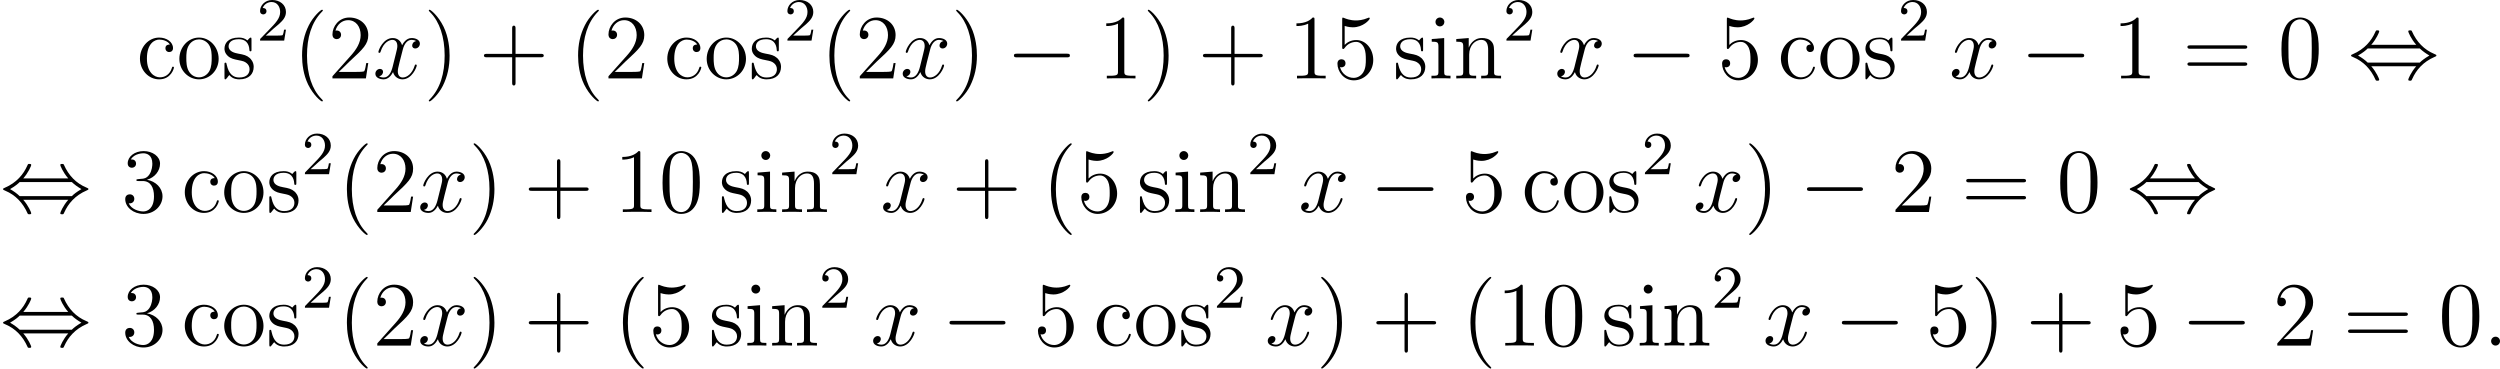
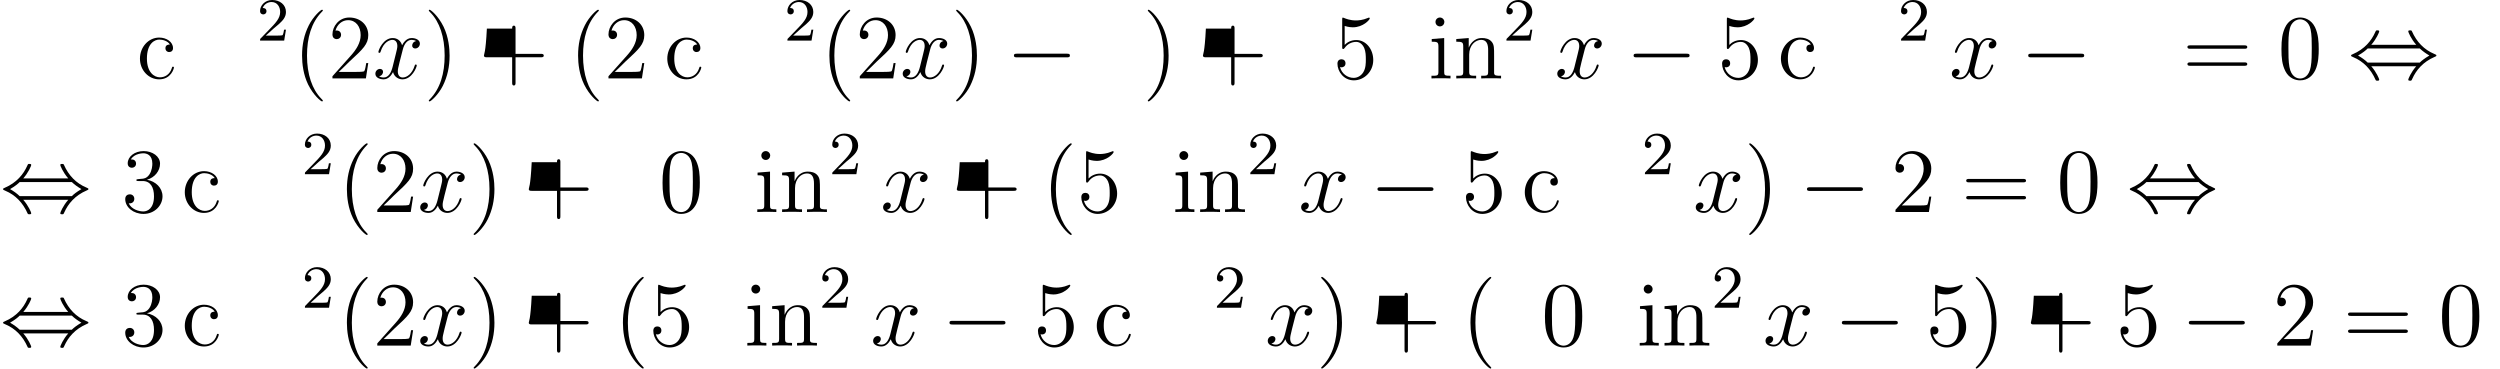
<svg xmlns="http://www.w3.org/2000/svg" xmlns:xlink="http://www.w3.org/1999/xlink" version="1.1" width="652.623pt" height="96.213pt" viewBox="197.046 1180.594 652.623 96.213">
  <defs>
    <path id="g2-0" d="M7.878-2.75C8.082-2.75 8.297-2.75 8.297-2.989S8.082-3.228 7.878-3.228H1.411C1.207-3.228 .992-3.228 .992-2.989S1.207-2.75 1.411-2.75H7.878Z" />
    <path id="g2-44" d="M3.037-4.388C3.718-5.165 4.077-6.037 4.077-6.133C4.077-6.276 3.945-6.276 3.838-6.276C3.658-6.276 3.658-6.265 3.551-6.025C3.061-4.926 2.176-3.826 .61-3.156C.442-3.084 .406-3.072 .406-2.989C.406-2.965 .406-2.941 .418-2.917C.442-2.893 .454-2.881 .693-2.774C2.008-2.224 2.989-1.207 3.599 .179C3.646 .287 3.694 .299 3.838 .299C3.945 .299 4.077 .299 4.077 .155C4.077 .06 3.718-.813 3.037-1.59H8.907C8.225-.813 7.867 .06 7.867 .155C7.867 .299 7.998 .299 8.106 .299C8.285 .299 8.285 .287 8.393 .048C8.883-1.052 9.767-2.152 11.333-2.821C11.501-2.893 11.537-2.905 11.537-2.989C11.537-3.013 11.537-3.037 11.525-3.061C11.501-3.084 11.489-3.096 11.25-3.204C9.935-3.754 8.954-4.77 8.345-6.157C8.297-6.265 8.249-6.276 8.106-6.276C7.998-6.276 7.867-6.276 7.867-6.133C7.867-6.037 8.225-5.165 8.907-4.388H3.037ZM2.57-2.068C2.212-2.415 1.805-2.702 1.315-2.989C1.973-3.371 2.331-3.67 2.57-3.909H9.373C9.732-3.563 10.138-3.276 10.628-2.989C9.971-2.606 9.612-2.307 9.373-2.068H2.57Z" />
-     <path id="g4-58" d="M2.2-.574C2.2-.921 1.913-1.16 1.626-1.16C1.279-1.16 1.04-.873 1.04-.586C1.04-.239 1.327 0 1.614 0C1.961 0 2.2-.287 2.2-.574Z" />
    <path id="g4-120" d="M5.667-4.878C5.284-4.806 5.141-4.519 5.141-4.292C5.141-4.005 5.368-3.909 5.535-3.909C5.894-3.909 6.145-4.22 6.145-4.543C6.145-5.045 5.571-5.272 5.069-5.272C4.34-5.272 3.933-4.555 3.826-4.328C3.551-5.224 2.809-5.272 2.594-5.272C1.375-5.272 .729-3.706 .729-3.443C.729-3.395 .777-3.335 .861-3.335C.956-3.335 .98-3.407 1.004-3.455C1.411-4.782 2.212-5.033 2.558-5.033C3.096-5.033 3.204-4.531 3.204-4.244C3.204-3.981 3.132-3.706 2.989-3.132L2.582-1.494C2.403-.777 2.056-.12 1.423-.12C1.363-.12 1.064-.12 .813-.275C1.243-.359 1.339-.717 1.339-.861C1.339-1.1 1.16-1.243 .933-1.243C.646-1.243 .335-.992 .335-.61C.335-.108 .897 .12 1.411 .12C1.985 .12 2.391-.335 2.642-.825C2.833-.12 3.431 .12 3.873 .12C5.093 .12 5.738-1.447 5.738-1.71C5.738-1.769 5.691-1.817 5.619-1.817C5.511-1.817 5.499-1.757 5.464-1.662C5.141-.61 4.447-.12 3.909-.12C3.491-.12 3.264-.43 3.264-.921C3.264-1.184 3.312-1.375 3.503-2.164L3.921-3.79C4.101-4.507 4.507-5.033 5.057-5.033C5.081-5.033 5.416-5.033 5.667-4.878Z" />
    <path id="g5-50" d="M2.248-1.626C2.375-1.745 2.71-2.008 2.837-2.12C3.332-2.574 3.802-3.013 3.802-3.738C3.802-4.686 3.005-5.3 2.008-5.3C1.052-5.3 .422-4.575 .422-3.866C.422-3.475 .733-3.419 .845-3.419C1.012-3.419 1.259-3.539 1.259-3.842C1.259-4.256 .861-4.256 .765-4.256C.996-4.838 1.53-5.037 1.921-5.037C2.662-5.037 3.045-4.407 3.045-3.738C3.045-2.909 2.463-2.303 1.522-1.339L.518-.303C.422-.215 .422-.199 .422 0H3.571L3.802-1.427H3.555C3.531-1.267 3.467-.869 3.371-.717C3.324-.654 2.718-.654 2.59-.654H1.172L2.248-1.626Z" />
    <path id="g7-40" d="M3.885 2.905C3.885 2.869 3.885 2.845 3.682 2.642C2.487 1.435 1.817-.538 1.817-2.977C1.817-5.296 2.379-7.293 3.766-8.703C3.885-8.811 3.885-8.835 3.885-8.871C3.885-8.942 3.826-8.966 3.778-8.966C3.622-8.966 2.642-8.106 2.056-6.934C1.447-5.727 1.172-4.447 1.172-2.977C1.172-1.913 1.339-.49 1.961 .789C2.666 2.224 3.646 3.001 3.778 3.001C3.826 3.001 3.885 2.977 3.885 2.905Z" />
    <path id="g7-41" d="M3.371-2.977C3.371-3.885 3.252-5.368 2.582-6.755C1.877-8.189 .897-8.966 .765-8.966C.717-8.966 .658-8.942 .658-8.871C.658-8.835 .658-8.811 .861-8.608C2.056-7.4 2.726-5.428 2.726-2.989C2.726-.669 2.164 1.327 .777 2.738C.658 2.845 .658 2.869 .658 2.905C.658 2.977 .717 3.001 .765 3.001C.921 3.001 1.901 2.14 2.487 .968C3.096-.251 3.371-1.542 3.371-2.977Z" />
-     <path id="g7-43" d="M4.77-2.762H8.07C8.237-2.762 8.452-2.762 8.452-2.977C8.452-3.204 8.249-3.204 8.07-3.204H4.77V-6.504C4.77-6.671 4.77-6.886 4.555-6.886C4.328-6.886 4.328-6.683 4.328-6.504V-3.204H1.028C.861-3.204 .646-3.204 .646-2.989C.646-2.762 .849-2.762 1.028-2.762H4.328V.538C4.328 .705 4.328 .921 4.543 .921C4.77 .921 4.77 .717 4.77 .538V-2.762Z" />
+     <path id="g7-43" d="M4.77-2.762H8.07C8.237-2.762 8.452-2.762 8.452-2.977C8.452-3.204 8.249-3.204 8.07-3.204H4.77V-6.504C4.77-6.671 4.77-6.886 4.555-6.886C4.328-6.886 4.328-6.683 4.328-6.504H1.028C.861-3.204 .646-3.204 .646-2.989C.646-2.762 .849-2.762 1.028-2.762H4.328V.538C4.328 .705 4.328 .921 4.543 .921C4.77 .921 4.77 .717 4.77 .538V-2.762Z" />
    <path id="g7-48" d="M5.356-3.826C5.356-4.818 5.296-5.786 4.866-6.695C4.376-7.687 3.515-7.95 2.929-7.95C2.236-7.95 1.387-7.603 .944-6.611C.61-5.858 .49-5.117 .49-3.826C.49-2.666 .574-1.793 1.004-.944C1.47-.036 2.295 .251 2.917 .251C3.957 .251 4.555-.371 4.902-1.064C5.332-1.961 5.356-3.132 5.356-3.826ZM2.917 .012C2.534 .012 1.757-.203 1.53-1.506C1.399-2.224 1.399-3.132 1.399-3.969C1.399-4.949 1.399-5.834 1.59-6.539C1.793-7.34 2.403-7.711 2.917-7.711C3.371-7.711 4.065-7.436 4.292-6.408C4.447-5.727 4.447-4.782 4.447-3.969C4.447-3.168 4.447-2.26 4.316-1.53C4.089-.215 3.335 .012 2.917 .012Z" />
-     <path id="g7-49" d="M3.443-7.663C3.443-7.938 3.443-7.95 3.204-7.95C2.917-7.627 2.319-7.185 1.088-7.185V-6.838C1.363-6.838 1.961-6.838 2.618-7.149V-.921C2.618-.49 2.582-.347 1.53-.347H1.16V0C1.482-.024 2.642-.024 3.037-.024S4.579-.024 4.902 0V-.347H4.531C3.479-.347 3.443-.49 3.443-.921V-7.663Z" />
    <path id="g7-50" d="M5.26-2.008H4.997C4.961-1.805 4.866-1.148 4.746-.956C4.663-.849 3.981-.849 3.622-.849H1.411C1.733-1.124 2.463-1.889 2.774-2.176C4.591-3.85 5.26-4.471 5.26-5.655C5.26-7.03 4.172-7.95 2.786-7.95S.586-6.767 .586-5.738C.586-5.129 1.112-5.129 1.148-5.129C1.399-5.129 1.71-5.308 1.71-5.691C1.71-6.025 1.482-6.253 1.148-6.253C1.04-6.253 1.016-6.253 .98-6.241C1.207-7.054 1.853-7.603 2.63-7.603C3.646-7.603 4.268-6.755 4.268-5.655C4.268-4.639 3.682-3.754 3.001-2.989L.586-.287V0H4.949L5.26-2.008Z" />
    <path id="g7-51" d="M2.2-4.292C1.997-4.28 1.949-4.268 1.949-4.16C1.949-4.041 2.008-4.041 2.224-4.041H2.774C3.79-4.041 4.244-3.204 4.244-2.056C4.244-.49 3.431-.072 2.845-.072C2.271-.072 1.291-.347 .944-1.136C1.327-1.076 1.674-1.291 1.674-1.722C1.674-2.068 1.423-2.307 1.088-2.307C.801-2.307 .49-2.14 .49-1.686C.49-.622 1.554 .251 2.881 .251C4.304 .251 5.356-.837 5.356-2.044C5.356-3.144 4.471-4.005 3.324-4.208C4.364-4.507 5.033-5.38 5.033-6.312C5.033-7.257 4.053-7.95 2.893-7.95C1.698-7.95 .813-7.221 .813-6.348C.813-5.87 1.184-5.774 1.363-5.774C1.614-5.774 1.901-5.954 1.901-6.312C1.901-6.695 1.614-6.862 1.351-6.862C1.279-6.862 1.255-6.862 1.219-6.85C1.674-7.663 2.798-7.663 2.857-7.663C3.252-7.663 4.029-7.484 4.029-6.312C4.029-6.085 3.993-5.416 3.646-4.902C3.288-4.376 2.881-4.34 2.558-4.328L2.2-4.292Z" />
    <path id="g7-53" d="M1.53-6.85C2.044-6.683 2.463-6.671 2.594-6.671C3.945-6.671 4.806-7.663 4.806-7.831C4.806-7.878 4.782-7.938 4.71-7.938C4.686-7.938 4.663-7.938 4.555-7.89C3.885-7.603 3.312-7.568 3.001-7.568C2.212-7.568 1.65-7.807 1.423-7.902C1.339-7.938 1.315-7.938 1.303-7.938C1.207-7.938 1.207-7.867 1.207-7.675V-4.125C1.207-3.909 1.207-3.838 1.351-3.838C1.411-3.838 1.423-3.85 1.542-3.993C1.877-4.483 2.439-4.77 3.037-4.77C3.67-4.77 3.981-4.184 4.077-3.981C4.28-3.515 4.292-2.929 4.292-2.475S4.292-1.339 3.957-.801C3.694-.371 3.228-.072 2.702-.072C1.913-.072 1.136-.61 .921-1.482C.98-1.459 1.052-1.447 1.112-1.447C1.315-1.447 1.638-1.566 1.638-1.973C1.638-2.307 1.411-2.499 1.112-2.499C.897-2.499 .586-2.391 .586-1.925C.586-.909 1.399 .251 2.726 .251C4.077 .251 5.26-.885 5.26-2.403C5.26-3.826 4.304-5.009 3.049-5.009C2.367-5.009 1.841-4.71 1.53-4.376V-6.85Z" />
    <path id="g7-61" d="M8.07-3.873C8.237-3.873 8.452-3.873 8.452-4.089C8.452-4.316 8.249-4.316 8.07-4.316H1.028C.861-4.316 .646-4.316 .646-4.101C.646-3.873 .849-3.873 1.028-3.873H8.07ZM8.07-1.65C8.237-1.65 8.452-1.65 8.452-1.865C8.452-2.092 8.249-2.092 8.07-2.092H1.028C.861-2.092 .646-2.092 .646-1.877C.646-1.65 .849-1.65 1.028-1.65H8.07Z" />
    <path id="g7-99" d="M4.328-4.423C4.184-4.423 3.742-4.423 3.742-3.933C3.742-3.646 3.945-3.443 4.232-3.443C4.507-3.443 4.734-3.61 4.734-3.957C4.734-4.758 3.897-5.332 2.929-5.332C1.53-5.332 .418-4.089 .418-2.582C.418-1.052 1.566 .12 2.917 .12C4.495 .12 4.854-1.315 4.854-1.423S4.77-1.53 4.734-1.53C4.627-1.53 4.615-1.494 4.579-1.351C4.316-.502 3.67-.143 3.025-.143C2.295-.143 1.327-.777 1.327-2.594C1.327-4.579 2.343-5.069 2.941-5.069C3.395-5.069 4.053-4.89 4.328-4.423Z" />
    <path id="g7-105" d="M2.08-7.364C2.08-7.675 1.829-7.95 1.494-7.95C1.184-7.95 .921-7.699 .921-7.376C.921-7.018 1.207-6.791 1.494-6.791C1.865-6.791 2.08-7.101 2.08-7.364ZM.43-5.141V-4.794C1.196-4.794 1.303-4.722 1.303-4.136V-.885C1.303-.347 1.172-.347 .395-.347V0C.729-.024 1.303-.024 1.65-.024C1.781-.024 2.475-.024 2.881 0V-.347C2.104-.347 2.056-.406 2.056-.873V-5.272L.43-5.141Z" />
    <path id="g7-110" d="M5.32-2.905C5.32-4.017 5.32-4.352 5.045-4.734C4.698-5.2 4.136-5.272 3.73-5.272C2.57-5.272 2.116-4.28 2.02-4.041H2.008V-5.272L.383-5.141V-4.794C1.196-4.794 1.291-4.71 1.291-4.125V-.885C1.291-.347 1.16-.347 .383-.347V0C.693-.024 1.339-.024 1.674-.024C2.02-.024 2.666-.024 2.977 0V-.347C2.212-.347 2.068-.347 2.068-.885V-3.108C2.068-4.364 2.893-5.033 3.634-5.033S4.543-4.423 4.543-3.694V-.885C4.543-.347 4.411-.347 3.634-.347V0C3.945-.024 4.591-.024 4.926-.024C5.272-.024 5.918-.024 6.229 0V-.347C5.631-.347 5.332-.347 5.32-.705V-2.905Z" />
-     <path id="g7-111" d="M5.487-2.558C5.487-4.101 4.316-5.332 2.929-5.332C1.494-5.332 .359-4.065 .359-2.558C.359-1.028 1.554 .12 2.917 .12C4.328 .12 5.487-1.052 5.487-2.558ZM2.929-.143C2.487-.143 1.949-.335 1.602-.921C1.279-1.459 1.267-2.164 1.267-2.666C1.267-3.12 1.267-3.85 1.638-4.388C1.973-4.902 2.499-5.093 2.917-5.093C3.383-5.093 3.885-4.878 4.208-4.411C4.579-3.862 4.579-3.108 4.579-2.666C4.579-2.248 4.579-1.506 4.268-.944C3.933-.371 3.383-.143 2.929-.143Z" />
-     <path id="g7-115" d="M3.921-5.057C3.921-5.272 3.921-5.332 3.802-5.332C3.706-5.332 3.479-5.069 3.395-4.961C3.025-5.26 2.654-5.332 2.271-5.332C.825-5.332 .395-4.543 .395-3.885C.395-3.754 .395-3.335 .849-2.917C1.231-2.582 1.638-2.499 2.188-2.391C2.845-2.26 3.001-2.224 3.3-1.985C3.515-1.805 3.67-1.542 3.67-1.207C3.67-.693 3.371-.12 2.319-.12C1.53-.12 .956-.574 .693-1.769C.646-1.985 .646-1.997 .634-2.008C.61-2.056 .562-2.056 .526-2.056C.395-2.056 .395-1.997 .395-1.781V-.155C.395 .06 .395 .12 .514 .12C.574 .12 .586 .108 .789-.143C.849-.227 .849-.251 1.028-.442C1.482 .12 2.128 .12 2.331 .12C3.587 .12 4.208-.574 4.208-1.518C4.208-2.164 3.814-2.546 3.706-2.654C3.276-3.025 2.953-3.096 2.164-3.24C1.805-3.312 .933-3.479 .933-4.196C.933-4.567 1.184-5.117 2.26-5.117C3.563-5.117 3.634-4.005 3.658-3.634C3.67-3.539 3.754-3.539 3.79-3.539C3.921-3.539 3.921-3.599 3.921-3.814V-5.057Z" />
  </defs>
  <g id="page5" transform="matrix(2 0 0 2 0 0)">
    <use x="116.372" y="600.533" xlink:href="#g7-99" />
    <use x="121.575" y="600.533" xlink:href="#g7-111" />
    <use x="127.428" y="600.533" xlink:href="#g7-115" />
    <use x="132.045" y="595.597" xlink:href="#g5-50" />
    <use x="136.777" y="600.533" xlink:href="#g7-40" />
    <use x="141.33" y="600.533" xlink:href="#g7-50" />
    <use x="147.183" y="600.533" xlink:href="#g4-120" />
    <use x="153.835" y="600.533" xlink:href="#g7-41" />
    <use x="161.044" y="600.533" xlink:href="#g7-43" />
    <use x="172.805" y="600.533" xlink:href="#g7-40" />
    <use x="177.357" y="600.533" xlink:href="#g7-50" />
    <use x="185.203" y="600.533" xlink:href="#g7-99" />
    <use x="190.405" y="600.533" xlink:href="#g7-111" />
    <use x="196.258" y="600.533" xlink:href="#g7-115" />
    <use x="200.876" y="595.597" xlink:href="#g5-50" />
    <use x="205.608" y="600.533" xlink:href="#g7-40" />
    <use x="210.16" y="600.533" xlink:href="#g7-50" />
    <use x="216.013" y="600.533" xlink:href="#g4-120" />
    <use x="222.665" y="600.533" xlink:href="#g7-41" />
    <use x="229.874" y="600.533" xlink:href="#g2-0" />
    <use x="241.83" y="600.533" xlink:href="#g7-49" />
    <use x="247.683" y="600.533" xlink:href="#g7-41" />
    <use x="254.892" y="600.533" xlink:href="#g7-43" />
    <use x="266.653" y="600.533" xlink:href="#g7-49" />
    <use x="272.506" y="600.533" xlink:href="#g7-53" />
    <use x="280.351" y="600.533" xlink:href="#g7-115" />
    <use x="284.969" y="600.533" xlink:href="#g7-105" />
    <use x="288.22" y="600.533" xlink:href="#g7-110" />
    <use x="294.724" y="595.597" xlink:href="#g5-50" />
    <use x="301.449" y="600.533" xlink:href="#g4-120" />
    <use x="310.757" y="600.533" xlink:href="#g2-0" />
    <use x="322.712" y="600.533" xlink:href="#g7-53" />
    <use x="330.558" y="600.533" xlink:href="#g7-99" />
    <use x="335.761" y="600.533" xlink:href="#g7-111" />
    <use x="341.614" y="600.533" xlink:href="#g7-115" />
    <use x="346.231" y="595.597" xlink:href="#g5-50" />
    <use x="352.956" y="600.533" xlink:href="#g4-120" />
    <use x="362.264" y="600.533" xlink:href="#g2-0" />
    <use x="374.22" y="600.533" xlink:href="#g7-49" />
    <use x="383.393" y="600.533" xlink:href="#g7-61" />
    <use x="395.819" y="600.533" xlink:href="#g7-48" />
    <use x="404.993" y="600.533" xlink:href="#g2-44" />
    <use x="98.523" y="617.968" xlink:href="#g2-44" />
    <use x="114.379" y="617.968" xlink:href="#g7-51" />
    <use x="122.225" y="617.968" xlink:href="#g7-99" />
    <use x="127.428" y="617.968" xlink:href="#g7-111" />
    <use x="133.281" y="617.968" xlink:href="#g7-115" />
    <use x="137.898" y="613.032" xlink:href="#g5-50" />
    <use x="142.63" y="617.968" xlink:href="#g7-40" />
    <use x="147.183" y="617.968" xlink:href="#g7-50" />
    <use x="153.036" y="617.968" xlink:href="#g4-120" />
    <use x="159.688" y="617.968" xlink:href="#g7-41" />
    <use x="166.897" y="617.968" xlink:href="#g7-43" />
    <use x="178.658" y="617.968" xlink:href="#g7-49" />
    <use x="184.511" y="617.968" xlink:href="#g7-48" />
    <use x="192.356" y="617.968" xlink:href="#g7-115" />
    <use x="196.974" y="617.968" xlink:href="#g7-105" />
    <use x="200.225" y="617.968" xlink:href="#g7-110" />
    <use x="206.729" y="613.032" xlink:href="#g5-50" />
    <use x="213.454" y="617.968" xlink:href="#g4-120" />
    <use x="222.762" y="617.968" xlink:href="#g7-43" />
    <use x="234.524" y="617.968" xlink:href="#g7-40" />
    <use x="239.076" y="617.968" xlink:href="#g7-53" />
    <use x="246.921" y="617.968" xlink:href="#g7-115" />
    <use x="251.539" y="617.968" xlink:href="#g7-105" />
    <use x="254.79" y="617.968" xlink:href="#g7-110" />
    <use x="261.294" y="613.032" xlink:href="#g5-50" />
    <use x="268.019" y="617.968" xlink:href="#g4-120" />
    <use x="277.327" y="617.968" xlink:href="#g2-0" />
    <use x="289.282" y="617.968" xlink:href="#g7-53" />
    <use x="297.128" y="617.968" xlink:href="#g7-99" />
    <use x="302.331" y="617.968" xlink:href="#g7-111" />
    <use x="308.184" y="617.968" xlink:href="#g7-115" />
    <use x="312.801" y="613.032" xlink:href="#g5-50" />
    <use x="319.526" y="617.968" xlink:href="#g4-120" />
    <use x="326.178" y="617.968" xlink:href="#g7-41" />
    <use x="333.387" y="617.968" xlink:href="#g2-0" />
    <use x="345.342" y="617.968" xlink:href="#g7-50" />
    <use x="354.516" y="617.968" xlink:href="#g7-61" />
    <use x="366.941" y="617.968" xlink:href="#g7-48" />
    <use x="376.115" y="617.968" xlink:href="#g2-44" />
    <use x="98.523" y="635.403" xlink:href="#g2-44" />
    <use x="114.379" y="635.403" xlink:href="#g7-51" />
    <use x="122.225" y="635.403" xlink:href="#g7-99" />
    <use x="127.428" y="635.403" xlink:href="#g7-111" />
    <use x="133.281" y="635.403" xlink:href="#g7-115" />
    <use x="137.898" y="630.466" xlink:href="#g5-50" />
    <use x="142.63" y="635.403" xlink:href="#g7-40" />
    <use x="147.183" y="635.403" xlink:href="#g7-50" />
    <use x="153.036" y="635.403" xlink:href="#g4-120" />
    <use x="159.688" y="635.403" xlink:href="#g7-41" />
    <use x="166.897" y="635.403" xlink:href="#g7-43" />
    <use x="178.658" y="635.403" xlink:href="#g7-40" />
    <use x="183.21" y="635.403" xlink:href="#g7-53" />
    <use x="191.056" y="635.403" xlink:href="#g7-115" />
    <use x="195.673" y="635.403" xlink:href="#g7-105" />
    <use x="198.925" y="635.403" xlink:href="#g7-110" />
    <use x="205.428" y="630.466" xlink:href="#g5-50" />
    <use x="212.153" y="635.403" xlink:href="#g4-120" />
    <use x="221.462" y="635.403" xlink:href="#g2-0" />
    <use x="233.417" y="635.403" xlink:href="#g7-53" />
    <use x="241.262" y="635.403" xlink:href="#g7-99" />
    <use x="246.465" y="635.403" xlink:href="#g7-111" />
    <use x="252.318" y="635.403" xlink:href="#g7-115" />
    <use x="256.935" y="630.466" xlink:href="#g5-50" />
    <use x="263.66" y="635.403" xlink:href="#g4-120" />
    <use x="270.312" y="635.403" xlink:href="#g7-41" />
    <use x="277.521" y="635.403" xlink:href="#g7-43" />
    <use x="289.282" y="635.403" xlink:href="#g7-40" />
    <use x="293.835" y="635.403" xlink:href="#g7-49" />
    <use x="299.688" y="635.403" xlink:href="#g7-48" />
    <use x="307.533" y="635.403" xlink:href="#g7-115" />
    <use x="312.151" y="635.403" xlink:href="#g7-105" />
    <use x="315.402" y="635.403" xlink:href="#g7-110" />
    <use x="321.906" y="630.466" xlink:href="#g5-50" />
    <use x="328.63" y="635.403" xlink:href="#g4-120" />
    <use x="337.939" y="635.403" xlink:href="#g2-0" />
    <use x="349.894" y="635.403" xlink:href="#g7-53" />
    <use x="355.747" y="635.403" xlink:href="#g7-41" />
    <use x="362.956" y="635.403" xlink:href="#g7-43" />
    <use x="374.718" y="635.403" xlink:href="#g7-53" />
    <use x="383.227" y="635.403" xlink:href="#g2-0" />
    <use x="395.182" y="635.403" xlink:href="#g7-50" />
    <use x="404.356" y="635.403" xlink:href="#g7-61" />
    <use x="416.782" y="635.403" xlink:href="#g7-48" />
    <use x="422.635" y="635.403" xlink:href="#g4-58" />
  </g>
</svg>